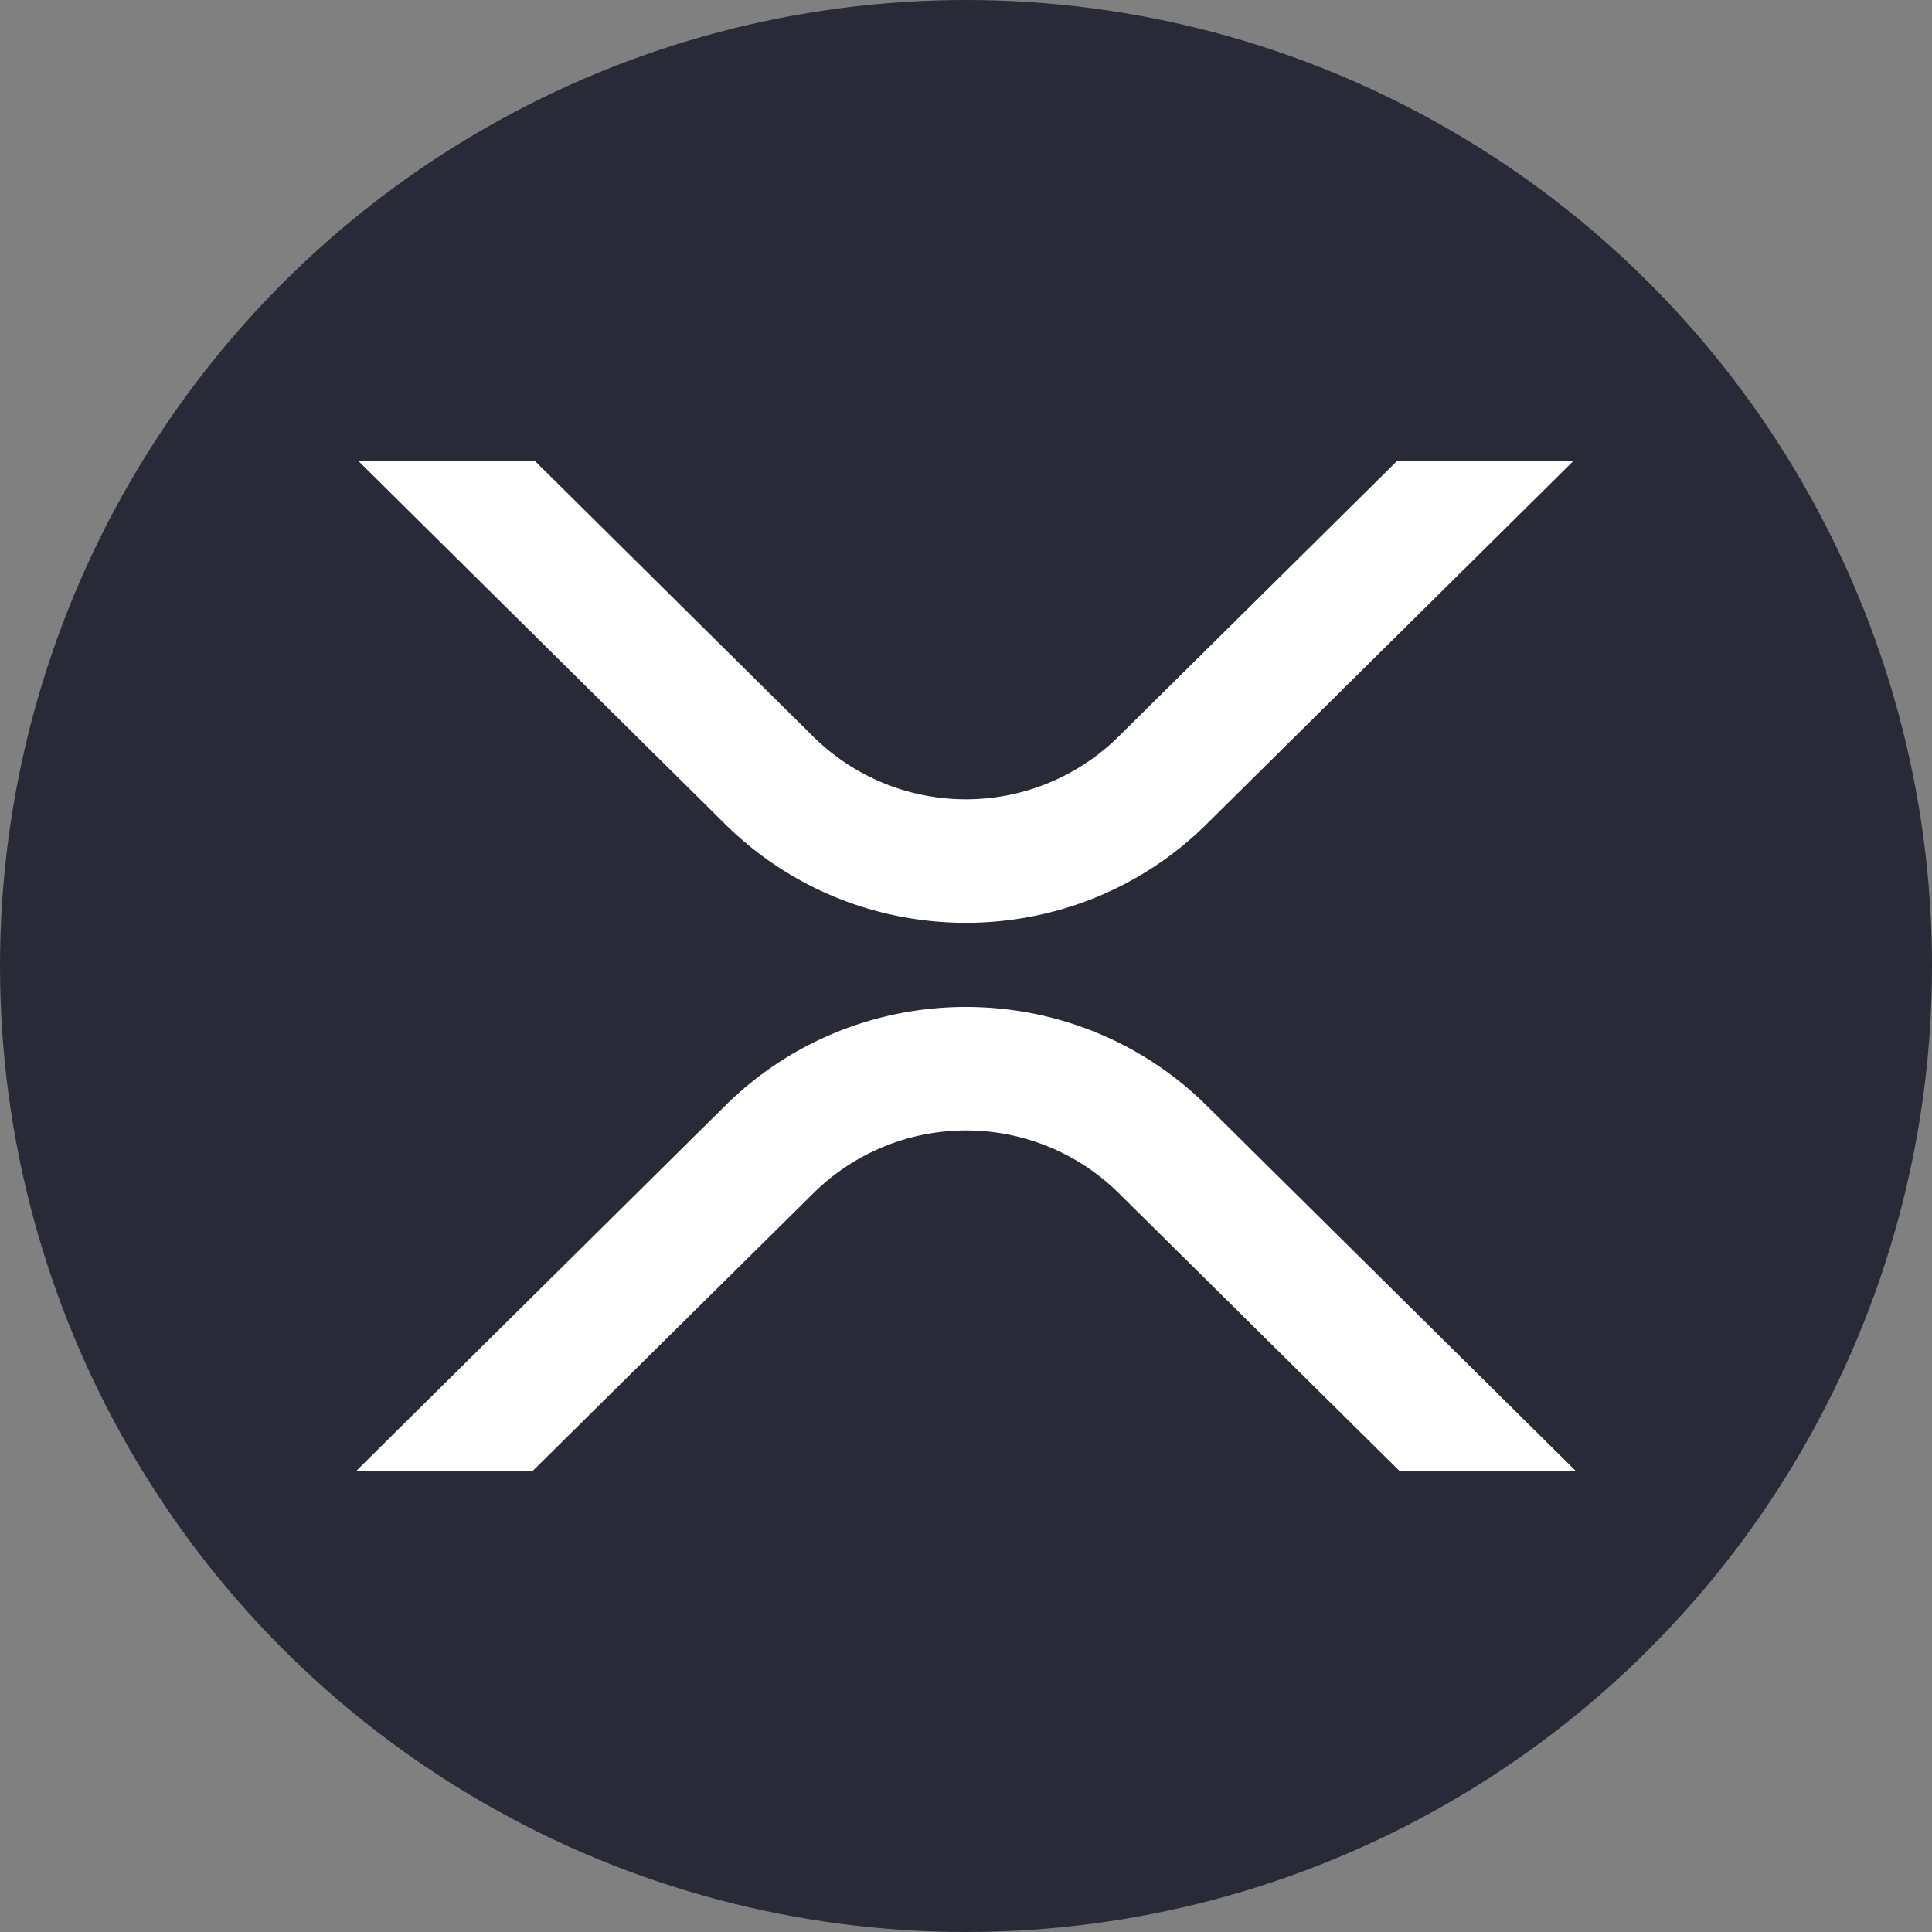
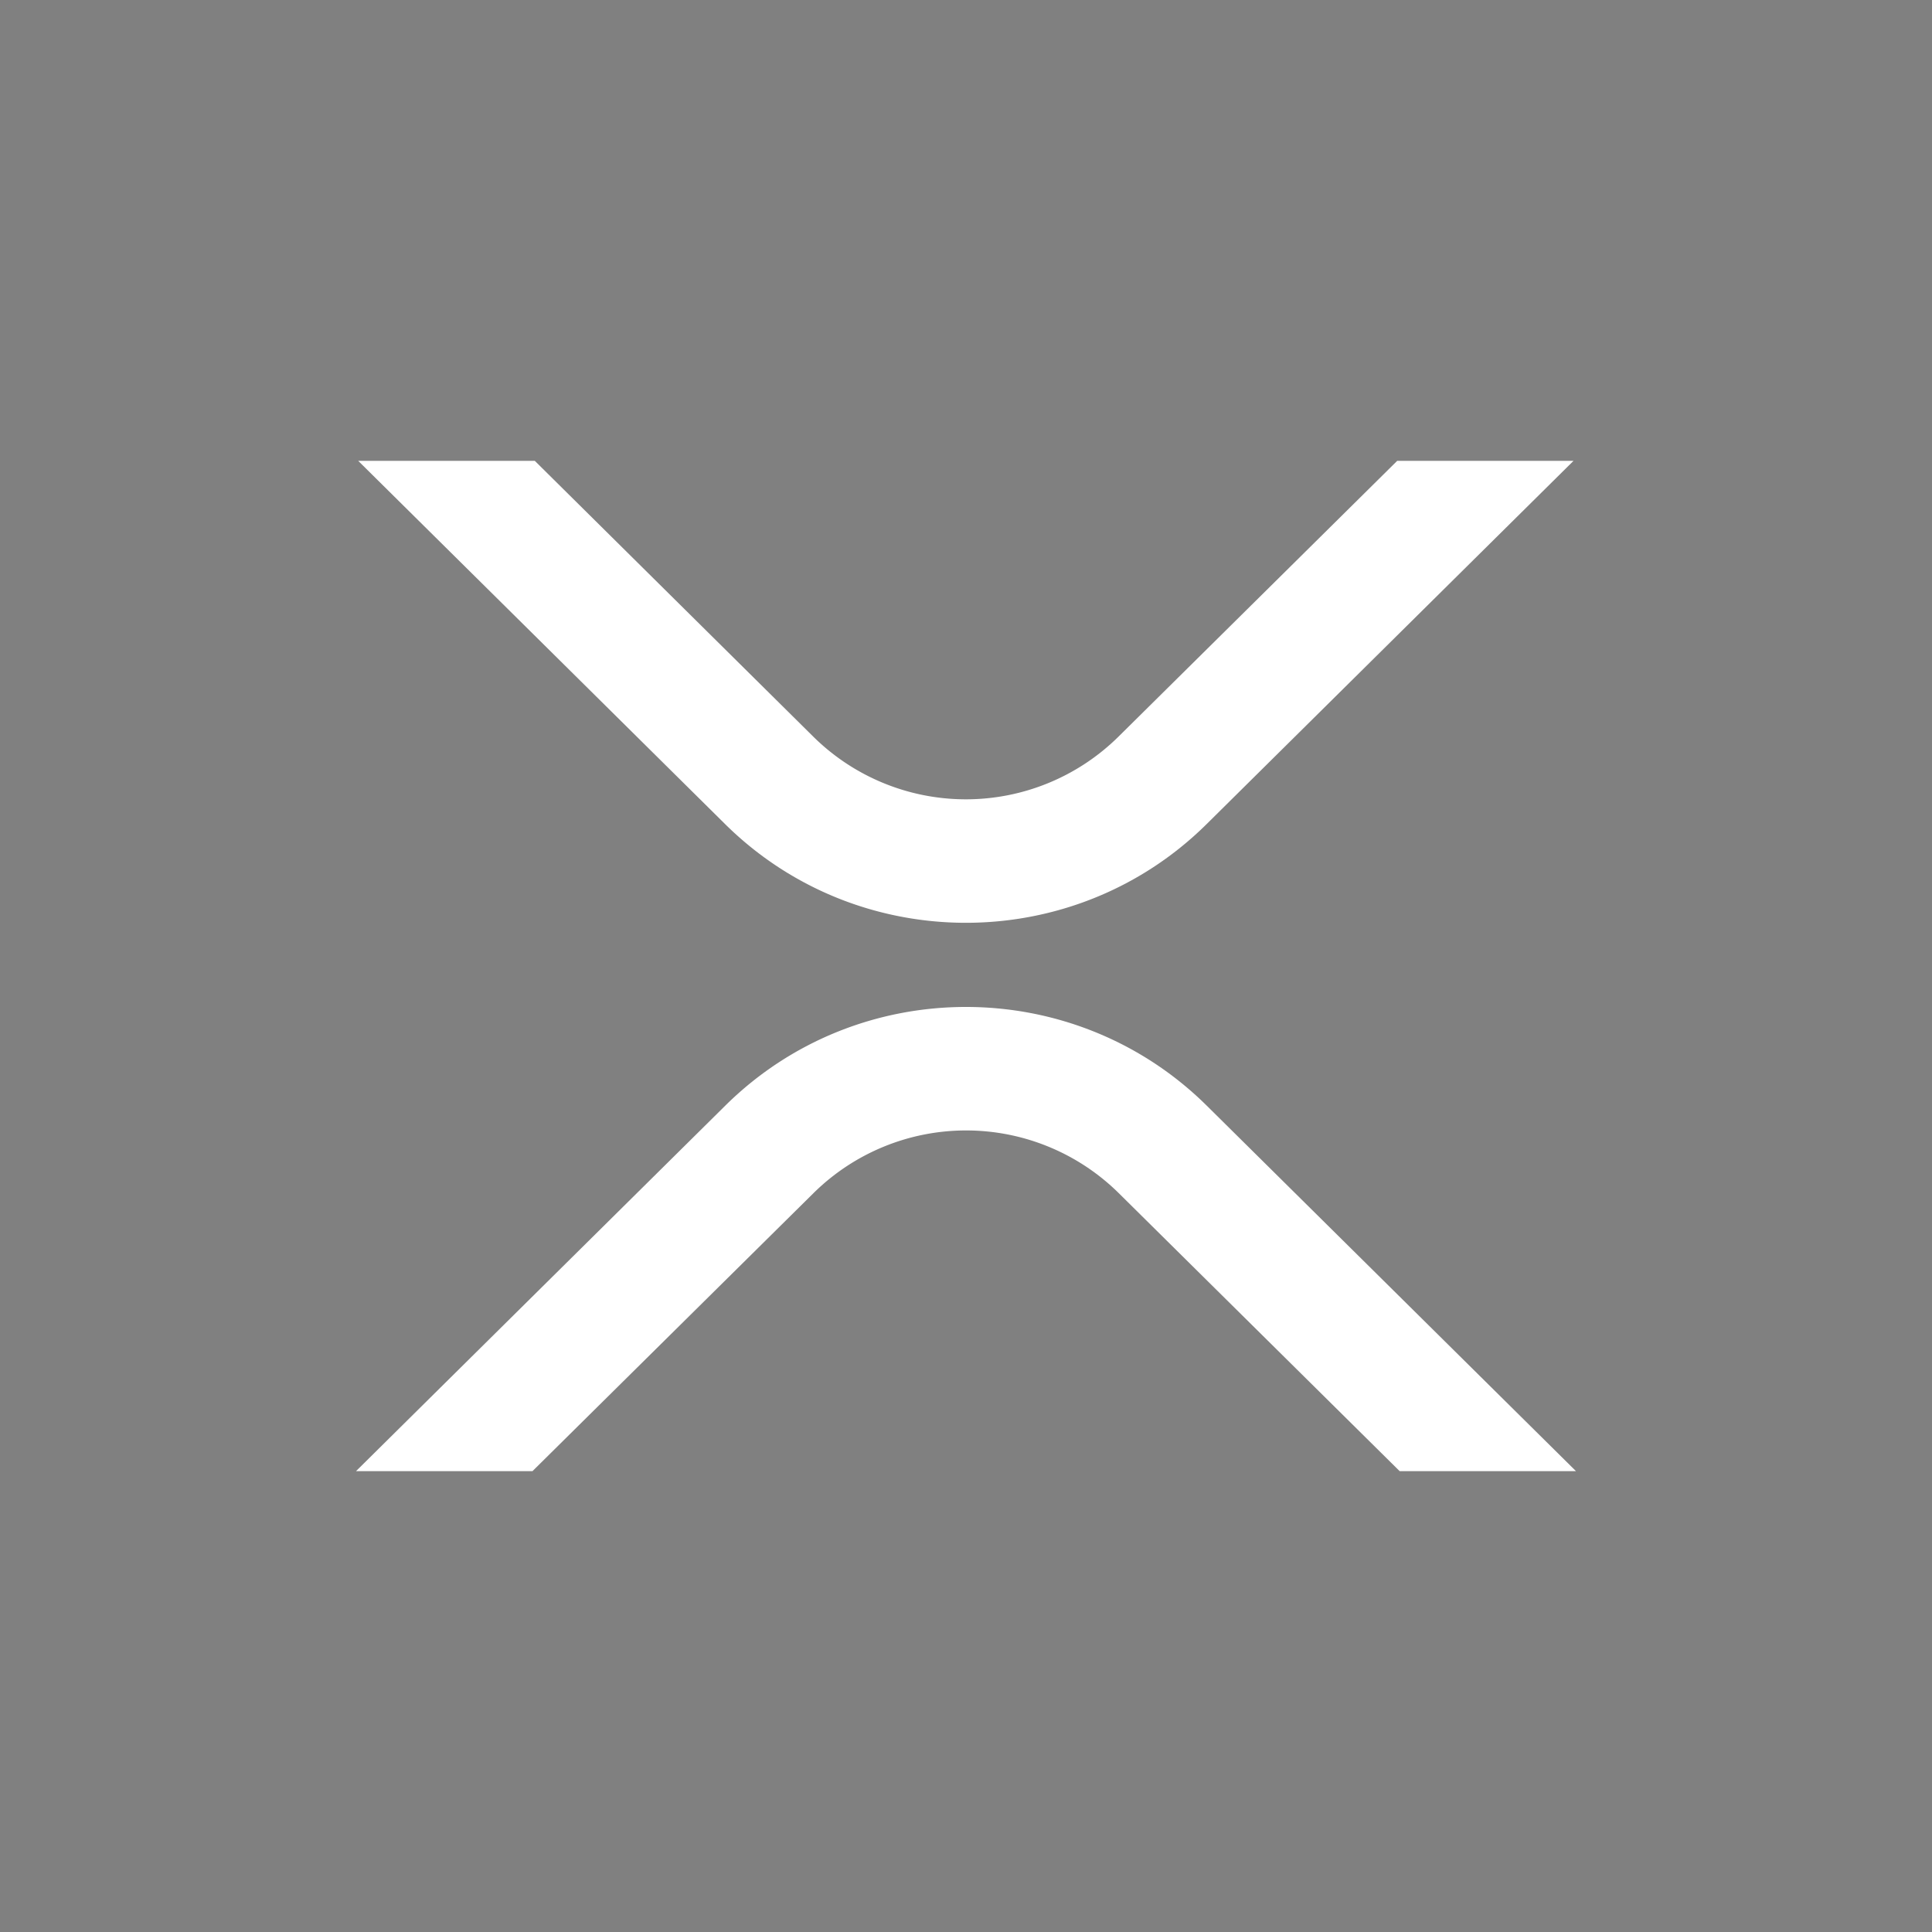
<svg xmlns="http://www.w3.org/2000/svg" id="Слой_1" data-name="Слой 1" viewBox="0 0 737 737">
  <rect x="0" y="0" width="737" height="737" fill="#808080" stroke="none" />
  <defs>
    <style>.cls-1{fill:#282a37;}.cls-2{fill:#fff;}</style>
  </defs>
-   <circle class="cls-1" cx="368.5" cy="368.5" r="368.5" />
  <g id="Layer_2" data-name="Layer 2">
    <g id="Layer_1-2" data-name="Layer 1-2">
      <path class="cls-2" d="M533,175.79h67.26l-140,138.61c-50.7,50.16-132.89,50.16-183.62,0l-140-138.61H204L310.32,281.08a82.81,82.81,0,0,0,116.27,0Z" />
      <path class="cls-2" d="M203.11,561.21H135.8L276.69,421.75c50.7-50.17,132.89-50.17,183.62,0L601.2,561.21H533.94L426.68,455.06a82.83,82.83,0,0,0-116.27,0Z" />
    </g>
  </g>
</svg>